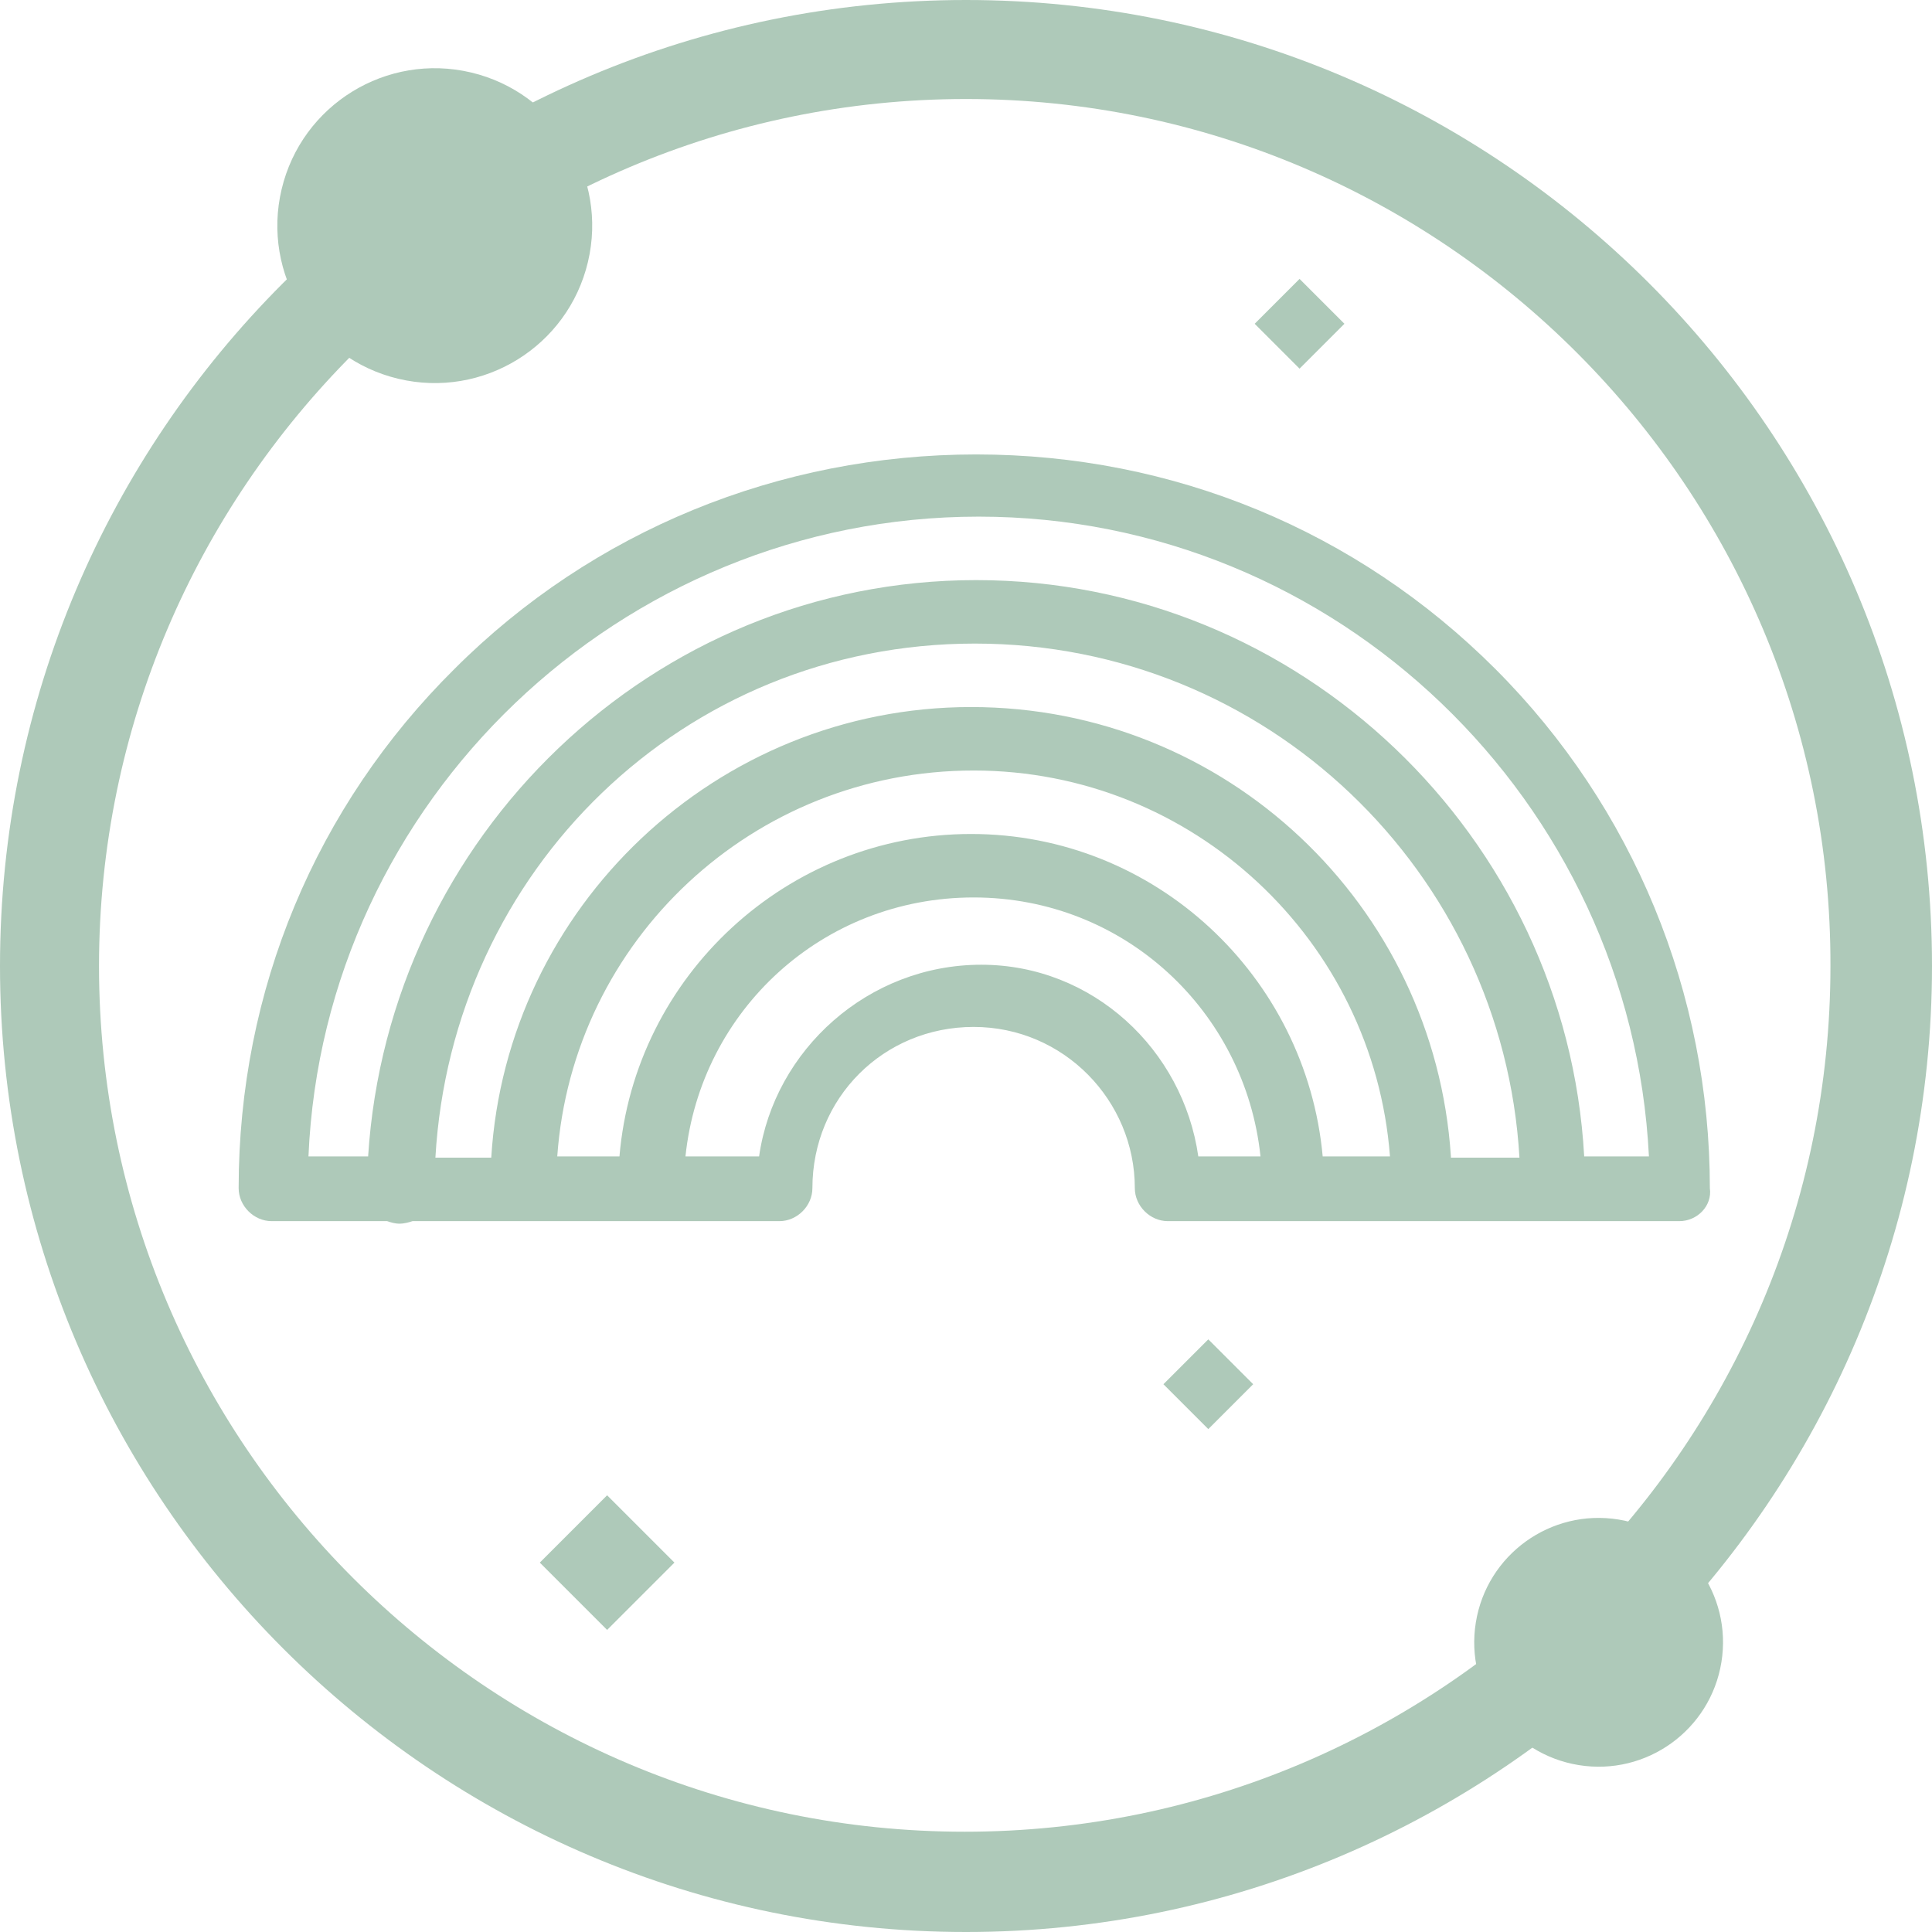
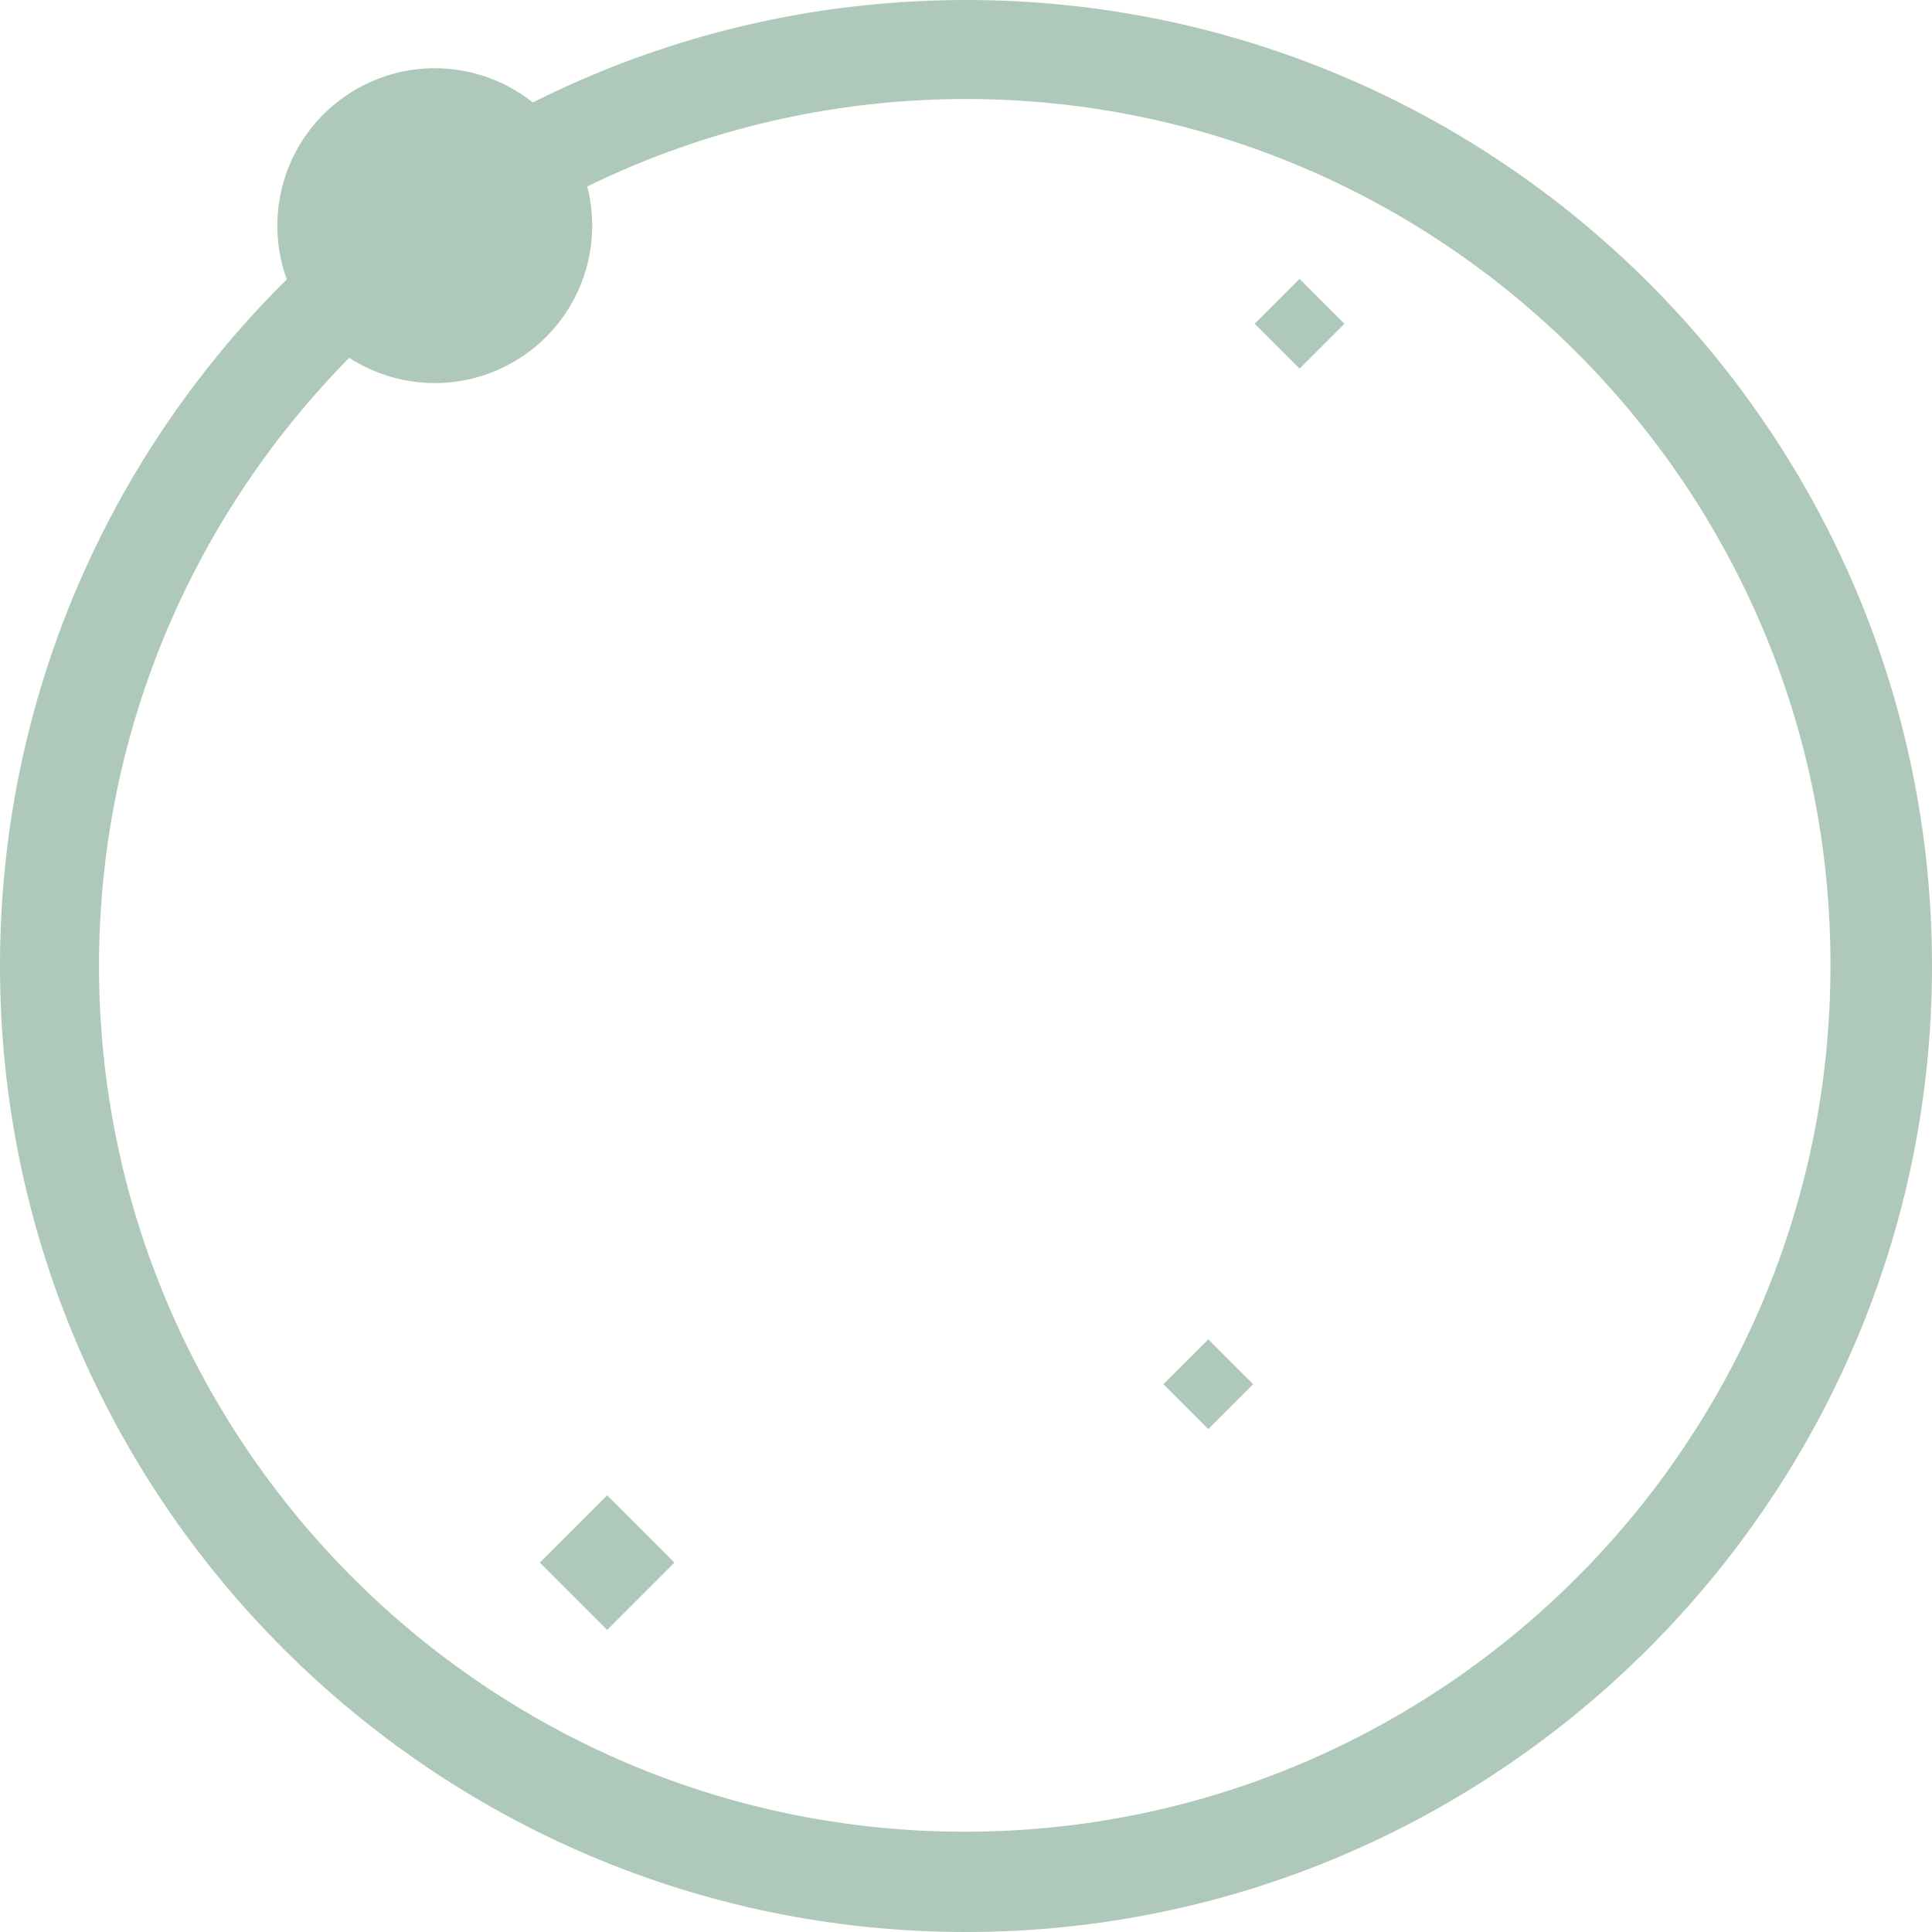
<svg xmlns="http://www.w3.org/2000/svg" version="1.1" x="0px" y="0px" width="152.2px" height="152.2px" viewBox="0 0 152.2 152.2" enable-background="new 0 0 152.2 152.2" xml:space="preserve">
  <defs>
</defs>
  <g>
    <g>
      <g>
        <path fill="#AEC9B9" d="M76.1,152.2C34.1,152.2,0,118,0,76.1C0,34.1,34.1,0,76.1,0s76.1,34.1,76.1,76.1     C152.2,118,118,152.2,76.1,152.2z M76.1,7.8C38.5,7.8,7.8,38.5,7.8,76.1c0,37.6,30.6,68.2,68.2,68.2c37.6,0,68.2-30.6,68.2-68.2     C144.3,38.5,113.7,7.8,76.1,7.8z" />
      </g>
    </g>
    <g>
      <g>
        <rect x="99.9" y="23" transform="matrix(0.707 -0.707 0.707 0.707 11.952 79.875)" fill="#AEC9B9" width="5" height="5" />
      </g>
    </g>
    <g>
      <g>
        <rect x="44.1" y="119.3" transform="matrix(0.707 -0.707 0.707 0.707 -72.999 69.933)" fill="#AEC9B9" width="7.5" height="7.5" />
      </g>
    </g>
    <g>
      <g>
        <rect x="92.7" y="106.5" transform="matrix(0.707 -0.707 0.707 0.707 -49.182 99.291)" fill="#AEC9B9" width="5" height="5" />
      </g>
    </g>
    <g>
      <g>
-         <path fill="#AEC9B9" d="M134.7,93.6c0-15.3-6-30-16.9-40.9c-10.9-10.9-25.4-16.9-40.9-16.9c-15.5,0-30.2,6-41.1,16.9     C24.9,63.5,18.8,78,18.8,93.6c0,1.4,1.2,2.6,2.6,2.6h9.1c0.3,0.1,0.6,0.2,1,0.2c0.3,0,0.7-0.1,1-0.2h28.9c1.4,0,2.6-1.2,2.6-2.6     c0-7.1,5.6-12.7,12.7-12.7c7.1,0,12.7,5.8,12.7,12.7c0,1.4,1.2,2.6,2.6,2.6h40.3C133.7,96.2,134.9,95,134.7,93.6z M114.3,91.1     C113,71.3,96.6,55.7,76.5,55.7c-20.1,0-36.6,15.8-37.8,35.5h-4.4c1.3-22.6,19.5-40.5,42.5-40.5c23,0,41.6,18,42.9,40.5H114.3z      M104.2,91.1C102.9,76.9,91,65.7,76.5,65.7S50,76.9,48.8,91.1h-4.9c1.2-17,15.4-30.4,32.8-30.4c17.3,0,31.5,13.4,32.8,30.4H104.2     z M77.3,76c-8.9,0-16.3,6.7-17.5,15.1H54c1.2-11.5,10.8-20.4,22.7-20.4c11.9,0,21.4,9,22.6,20.4h-4.9C93.2,82.7,86.1,76,77.3,76z      M124.8,91.1c-1.4-25.2-22.4-45.4-47.9-45.4c-25.5,0-46.3,20.2-47.9,45.4h-4.7c1.2-28,24.6-50.4,52.8-50.4     c28.2,0,51.4,22.4,52.8,50.4H124.8z" />
-       </g>
+         </g>
    </g>
    <g>
      <ellipse transform="matrix(0.231 -0.973 0.973 0.231 9.031 46.941)" fill="#AEC9B9" cx="34.2" cy="17.8" rx="12.4" ry="12.4" />
    </g>
    <g>
-       <ellipse transform="matrix(0.16 -0.987 0.987 0.16 -21.826 232.954)" fill="#AEC9B9" cx="125.9" cy="129.3" rx="9.8" ry="9.8" />
-     </g>
+       </g>
  </g>
</svg>